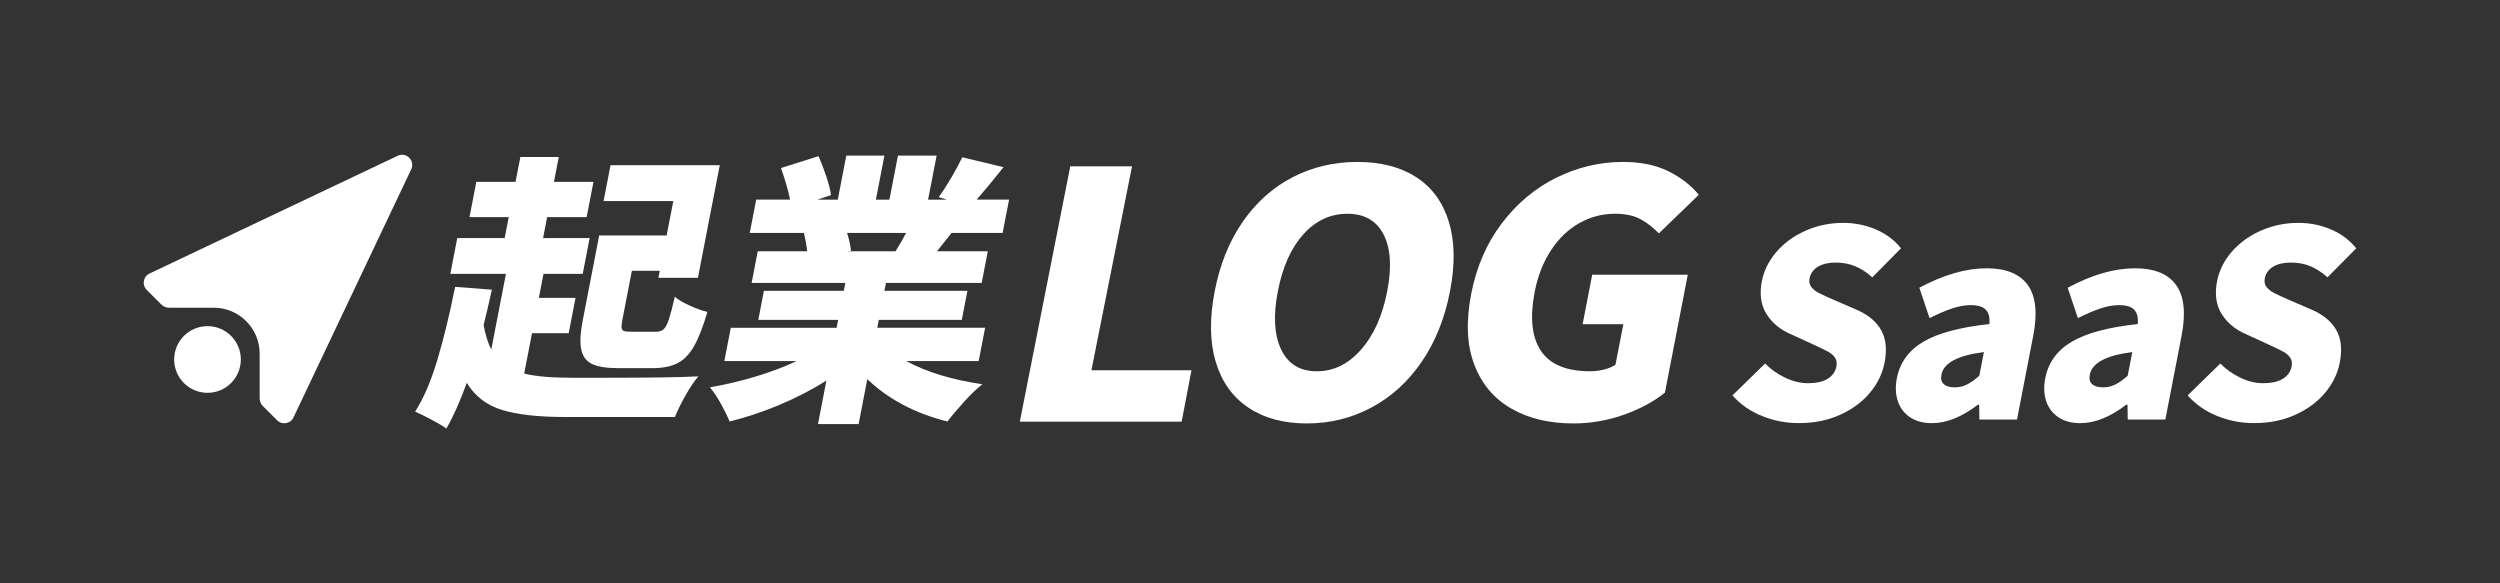
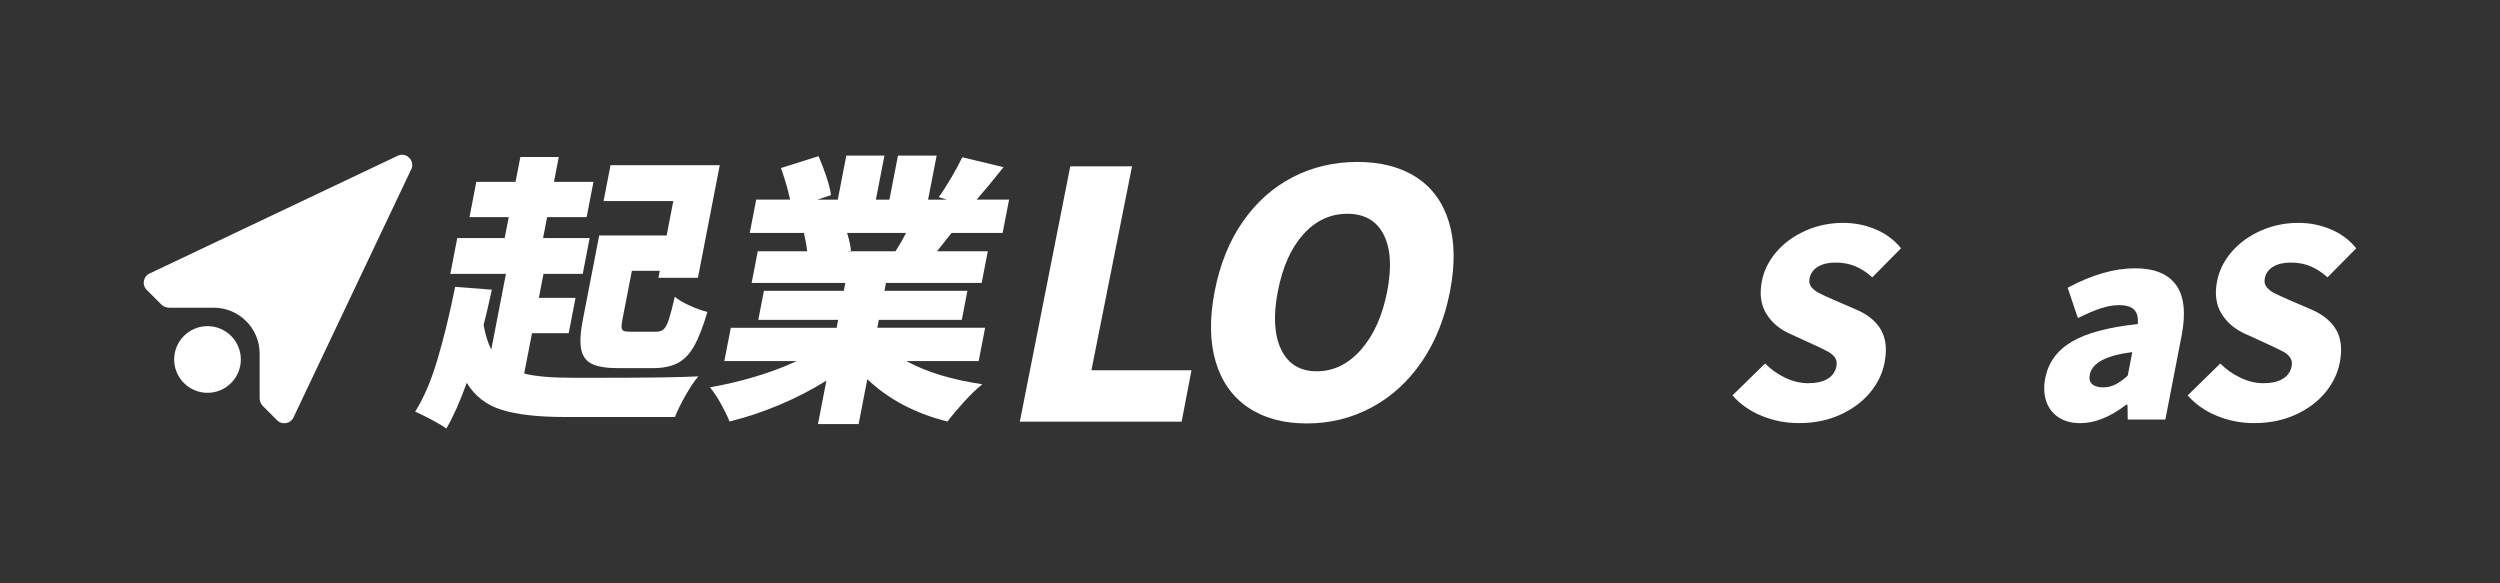
<svg xmlns="http://www.w3.org/2000/svg" version="1.1" id="レイヤー_1" x="0px" y="0px" viewBox="0 0 1200 280" style="enable-background:new 0 0 1200 280;" xml:space="preserve">
  <rect x="0" y="0" width="1200" height="280" fill="#333333" stroke="none" />
  <style type="text/css">
	.st0{fill:#FFFFFF;}
</style>
  <g>
    <g>
      <g>
        <g>
          <path class="st0" d="M251.6,179.3c5.25,1.36,13.02,2.03,23.32,2.03h15.04c21.5,0,36.58-0.22,45.25-0.68      c-1.87,2.17-3.89,5.17-6.08,9.01c-2.19,3.84-3.91,7.34-5.15,10.5h-52.84c-12.74,0-22.79-1.13-30.17-3.39      c-7.38-2.26-13.02-6.59-16.92-13.01c-3.3,9.12-6.57,16.44-9.81,21.95c-1.42-1.08-3.7-2.46-6.86-4.13c-3.15-1.67-5.85-3-8.1-4      c4.03-6.32,7.56-14.54,10.6-24.66c3.04-10.11,5.91-21.86,8.59-35.23l17.62,1.36c-1.65,7.59-2.97,13.23-3.96,16.94      c0.93,4.97,2.16,8.9,3.68,11.79l7.04-36.31h-26.69l3.33-17.21h22.76l1.94-10.03h-18.83l3.28-16.94h18.83l2.31-11.92h18.43      l-2.31,11.92h18.97l-3.28,16.94h-18.97l-1.94,10.03h22.36l-3.33,17.21h-18.83l-2.23,11.52h17.61l-3.28,16.94h-17.61L251.6,179.3      z M323.19,96.51h-33.47l3.33-17.21h52.43l-10.48,54.06h-18.97l0.66-3.39H303.3l-4.57,23.57c-0.35,1.81-0.46,3.1-0.34,3.86      c0.12,0.77,0.5,1.27,1.13,1.49c0.63,0.23,1.81,0.34,3.52,0.34h11.92c1.54,0,2.74-0.41,3.62-1.22c0.88-0.81,1.7-2.35,2.45-4.61      c0.75-2.26,1.71-5.91,2.87-10.97c1.54,1.36,3.89,2.76,7.04,4.2c3.15,1.44,6.02,2.48,8.61,3.12c-2.11,7.14-4.25,12.62-6.44,16.46      c-2.19,3.84-4.84,6.55-7.94,8.13c-3.11,1.58-7.05,2.37-11.84,2.37h-16.66c-5.6,0-9.78-0.68-12.54-2.03      c-2.77-1.35-4.48-3.68-5.15-6.98c-0.67-3.3-0.42-7.97,0.75-14.02l7.88-40.65h32.38L323.19,96.51z" />
          <path class="st0" d="M435.07,173.34c9.64,5.24,21.8,8.94,36.46,11.11c-2.55,1.99-5.44,4.74-8.65,8.26      c-3.21,3.52-5.91,6.73-8.1,9.62c-15.51-3.88-28.33-10.66-38.47-20.32l-4.17,21.54h-19.51l4.04-20.87      c-6.89,4.34-14.35,8.2-22.36,11.58c-8.02,3.39-16.06,6.07-24.12,8.06c-0.97-2.44-2.36-5.28-4.17-8.54      c-1.81-3.25-3.56-5.87-5.25-7.86c7.29-1.26,14.55-2.98,21.8-5.15c7.24-2.17,13.84-4.65,19.8-7.45h-34.69l3.1-15.99h50.81      l0.73-3.79h-38.34l2.7-13.95h38.34l0.74-3.79h-44.98l2.94-15.18h23.71c-0.2-2.26-0.71-5.19-1.54-8.81h-26.01l3.1-15.99h16.26      c-1.04-4.88-2.5-9.93-4.38-15.17l18.04-5.69c1.32,2.98,2.56,6.23,3.73,9.76c1.17,3.52,1.92,6.5,2.26,8.94l-6.52,2.17h9.76      l4.1-21.14h18.29l-4.1,21.14h6.5l4.1-21.14h18.56l-4.1,21.14h8.94l-3.83-1.22c1.97-2.71,4-5.85,6.09-9.42      c2.09-3.57,3.82-6.8,5.2-9.69l19.81,4.74c-5.25,6.59-9.56,11.79-12.91,15.58h15.58l-3.1,15.99h-24.52l-6.99,8.81h24.39      l-2.94,15.18h-45.93l-0.74,3.79h39.83l-2.7,13.95h-39.83l-0.73,3.79h51.76l-3.1,15.99H435.07z M406.61,111.82      c1,3.25,1.62,6.1,1.87,8.53l-1.68,0.27h23.03c1.93-2.98,3.63-5.92,5.09-8.81H406.61z" />
          <path class="st0" d="M489.51,202.41l24.22-122.56h29.64l-19.49,97.88h48.03l-4.73,24.68H489.51z" />
          <path class="st0" d="M599.16,195.61c-7.57-5.09-12.78-12.41-15.62-21.95c-2.85-9.54-3.01-20.81-0.49-33.82      c2.52-13.01,7.03-24.17,13.53-33.49c6.5-9.32,14.47-16.42,23.92-21.3c9.45-4.88,19.8-7.32,31.06-7.32      c11.26,0,20.67,2.44,28.23,7.32c7.56,4.88,12.77,12.01,15.65,21.38c2.88,9.38,3.06,20.51,0.56,33.41      c-2.52,13.01-7.05,24.28-13.59,33.82c-6.54,9.54-14.58,16.86-24.13,21.95c-9.55,5.1-19.89,7.64-31.04,7.64      C616.08,203.25,606.72,200.71,599.16,195.61z M653.32,167.81c6.09-6.94,10.27-16.26,12.54-27.97c2.25-11.6,1.66-20.7-1.75-27.31      c-3.41-6.61-9.2-9.92-17.37-9.92c-8.17,0-15.21,3.28-21.12,9.84c-5.91,6.56-10,15.69-12.26,27.4      c-2.27,11.71-1.73,21.03,1.62,27.97c3.35,6.94,9.05,10.4,17.11,10.4C640.15,178.21,647.22,174.75,653.32,167.81z" />
-           <path class="st0" d="M725.4,196.1c-8.3-4.77-14.22-11.81-17.76-21.14c-3.55-9.32-4.04-20.59-1.48-33.82      c2.52-13.01,7.41-24.31,14.68-33.9c7.27-9.59,16-16.91,26.2-21.95c10.19-5.04,20.87-7.56,32.02-7.56      c8.39,0,15.59,1.46,21.59,4.39c6,2.93,10.92,6.72,14.77,11.38l-19.16,18.53c-2.95-3.03-6-5.36-9.16-6.99      c-3.16-1.63-7.12-2.44-11.87-2.44c-6.07,0-11.77,1.49-17.1,4.47c-5.33,2.98-9.86,7.32-13.62,13.01      c-3.75,5.69-6.37,12.38-7.87,20.08c-2.37,12.25-1.38,21.65,2.98,28.21c4.36,6.56,12.22,9.84,23.6,9.84      c2.21,0,4.41-0.27,6.62-0.81c2.2-0.54,4.06-1.3,5.58-2.28l3.78-19.51h-19.54l4.6-23.74h45.87l-10.96,56.58      c-5.37,4.34-11.96,7.88-19.78,10.65c-7.82,2.76-15.87,4.15-24.15,4.15C743.64,203.25,733.69,200.87,725.4,196.1z" />
        </g>
      </g>
      <g>
        <path class="st0" d="M191.21,74.62l-119.07,56.5c-3.31,1.27-4.22,5.53-1.71,8.04l6.96,6.96c1.01,1.01,2.38,1.58,3.82,1.58h21.43     c12.09,0,21.99,9.89,21.99,21.99v21.43c0,1.43,0.57,2.8,1.58,3.82l6.79,6.79c2.51,2.51,6.77,1.6,8.04-1.71l56.5-119.07     C199.05,76.99,195.17,73.1,191.21,74.62z" />
        <circle class="st0" cx="99.6" cy="172.55" r="16" />
      </g>
    </g>
    <g>
      <path class="st0" d="M845.79,199.69c-5.66-2.28-10.39-5.58-14.21-9.9l15.67-15.31c2.77,2.82,6,5.11,9.69,6.85    c3.69,1.74,7.32,2.61,10.89,2.61c3.98,0,7.13-0.7,9.44-2.12c2.31-1.41,3.71-3.4,4.21-5.98c0.32-1.66,0.09-3.05-0.69-4.17    c-0.78-1.12-1.84-2.05-3.19-2.8c-1.35-0.75-3.74-1.91-7.17-3.49l-10.86-4.98c-5.06-2.16-8.94-5.37-11.64-9.65    c-2.7-4.27-3.45-9.53-2.24-15.75c1-5.15,3.34-9.86,7.03-14.13c3.69-4.27,8.35-7.66,13.98-10.15c5.63-2.49,11.64-3.74,18.03-3.74    c5.48,0,10.67,1.04,15.58,3.11c4.91,2.08,8.97,5.1,12.18,9.09l-13.78,13.94c-2.69-2.41-5.43-4.19-8.24-5.35    c-2.81-1.16-5.95-1.74-9.44-1.74c-3.4,0-6.21,0.66-8.42,1.99c-2.21,1.33-3.55,3.2-4.01,5.6c-0.32,1.66-0.03,3.05,0.87,4.17    s2.11,2.08,3.62,2.86c1.51,0.79,3.98,1.93,7.43,3.42l10.69,4.61c5.51,2.41,9.42,5.67,11.74,9.77c2.32,4.11,2.86,9.32,1.64,15.63    c-1.01,5.23-3.36,10.04-7.03,14.44c-3.68,4.4-8.45,7.93-14.32,10.58c-5.87,2.66-12.41,3.98-19.63,3.98    C857.39,203.12,851.45,201.97,845.79,199.69z" />
-       <path class="st0" d="M916.77,200.25c-2.83-1.91-4.77-4.5-5.84-7.78c-1.07-3.28-1.21-6.91-0.44-10.89    c1.46-7.55,5.71-13.4,12.74-17.56c7.03-4.15,17.58-6.97,31.65-8.47c0.33-2.99-0.21-5.25-1.61-6.79c-1.4-1.54-3.85-2.3-7.33-2.3    c-2.74,0-5.68,0.52-8.83,1.56c-3.15,1.04-6.79,2.6-10.93,4.67l-4.9-14.57c11.58-6.23,22.35-9.34,32.31-9.34    c9.3,0,15.87,2.68,19.73,8.03c3.86,5.35,4.74,13.47,2.63,24.34l-7.79,40.22h-18.05l-0.12-7.1h-0.62    c-7.7,5.89-15.04,8.84-22.01,8.84C923.13,203.12,919.6,202.16,916.77,200.25z M944.15,184.56c1.84-0.91,3.81-2.32,5.93-4.23    l2.2-11.33c-12.51,1.58-19.31,5.19-20.4,10.83c-0.39,1.99-0.02,3.51,1.11,4.54c1.13,1.04,2.89,1.56,5.3,1.56    C940.36,185.93,942.31,185.48,944.15,184.56z" />
      <path class="st0" d="M987.99,200.25c-2.83-1.91-4.77-4.5-5.84-7.78c-1.07-3.28-1.21-6.91-0.44-10.89    c1.46-7.55,5.71-13.4,12.74-17.56c7.03-4.15,17.58-6.97,31.65-8.47c0.33-2.99-0.21-5.25-1.61-6.79c-1.4-1.54-3.85-2.3-7.34-2.3    c-2.74,0-5.68,0.52-8.83,1.56c-3.15,1.04-6.79,2.6-10.93,4.67l-4.9-14.57c11.58-6.23,22.35-9.34,32.31-9.34    c9.3,0,15.87,2.68,19.73,8.03c3.86,5.35,4.74,13.47,2.63,24.34l-7.79,40.22h-18.05l-0.12-7.1h-0.62    c-7.7,5.89-15.04,8.84-22.01,8.84C994.34,203.12,990.81,202.16,987.99,200.25z M1015.37,184.56c1.84-0.91,3.81-2.32,5.93-4.23    l2.2-11.33c-12.51,1.58-19.31,5.19-20.4,10.83c-0.39,1.99-0.02,3.51,1.11,4.54c1.13,1.04,2.89,1.56,5.3,1.56    C1011.57,185.93,1013.53,185.48,1015.37,184.56z" />
      <path class="st0" d="M1064.29,199.69c-5.66-2.28-10.39-5.58-14.21-9.9l15.67-15.31c2.77,2.82,6,5.11,9.69,6.85    c3.69,1.74,7.32,2.61,10.89,2.61c3.98,0,7.13-0.7,9.44-2.12c2.31-1.41,3.71-3.4,4.21-5.98c0.32-1.66,0.09-3.05-0.69-4.17    c-0.78-1.12-1.84-2.05-3.19-2.8c-1.35-0.75-3.74-1.91-7.17-3.49l-10.86-4.98c-5.06-2.16-8.94-5.37-11.64-9.65    c-2.7-4.27-3.45-9.53-2.24-15.75c1-5.15,3.34-9.86,7.03-14.13c3.69-4.27,8.35-7.66,13.98-10.15c5.63-2.49,11.64-3.74,18.03-3.74    c5.48,0,10.67,1.04,15.58,3.11c4.91,2.08,8.97,5.1,12.18,9.09l-13.78,13.94c-2.69-2.41-5.43-4.19-8.24-5.35    c-2.81-1.16-5.95-1.74-9.44-1.74c-3.4,0-6.21,0.66-8.42,1.99c-2.21,1.33-3.55,3.2-4.01,5.6c-0.32,1.66-0.03,3.05,0.87,4.17    c0.9,1.12,2.11,2.08,3.62,2.86c1.51,0.79,3.98,1.93,7.43,3.42l10.69,4.61c5.51,2.41,9.42,5.67,11.74,9.77    c2.32,4.11,2.86,9.32,1.64,15.63c-1.01,5.23-3.36,10.04-7.03,14.44c-3.68,4.4-8.45,7.93-14.32,10.58    c-5.87,2.66-12.41,3.98-19.63,3.98C1075.89,203.12,1069.95,201.97,1064.29,199.69z" />
    </g>
  </g>
</svg>